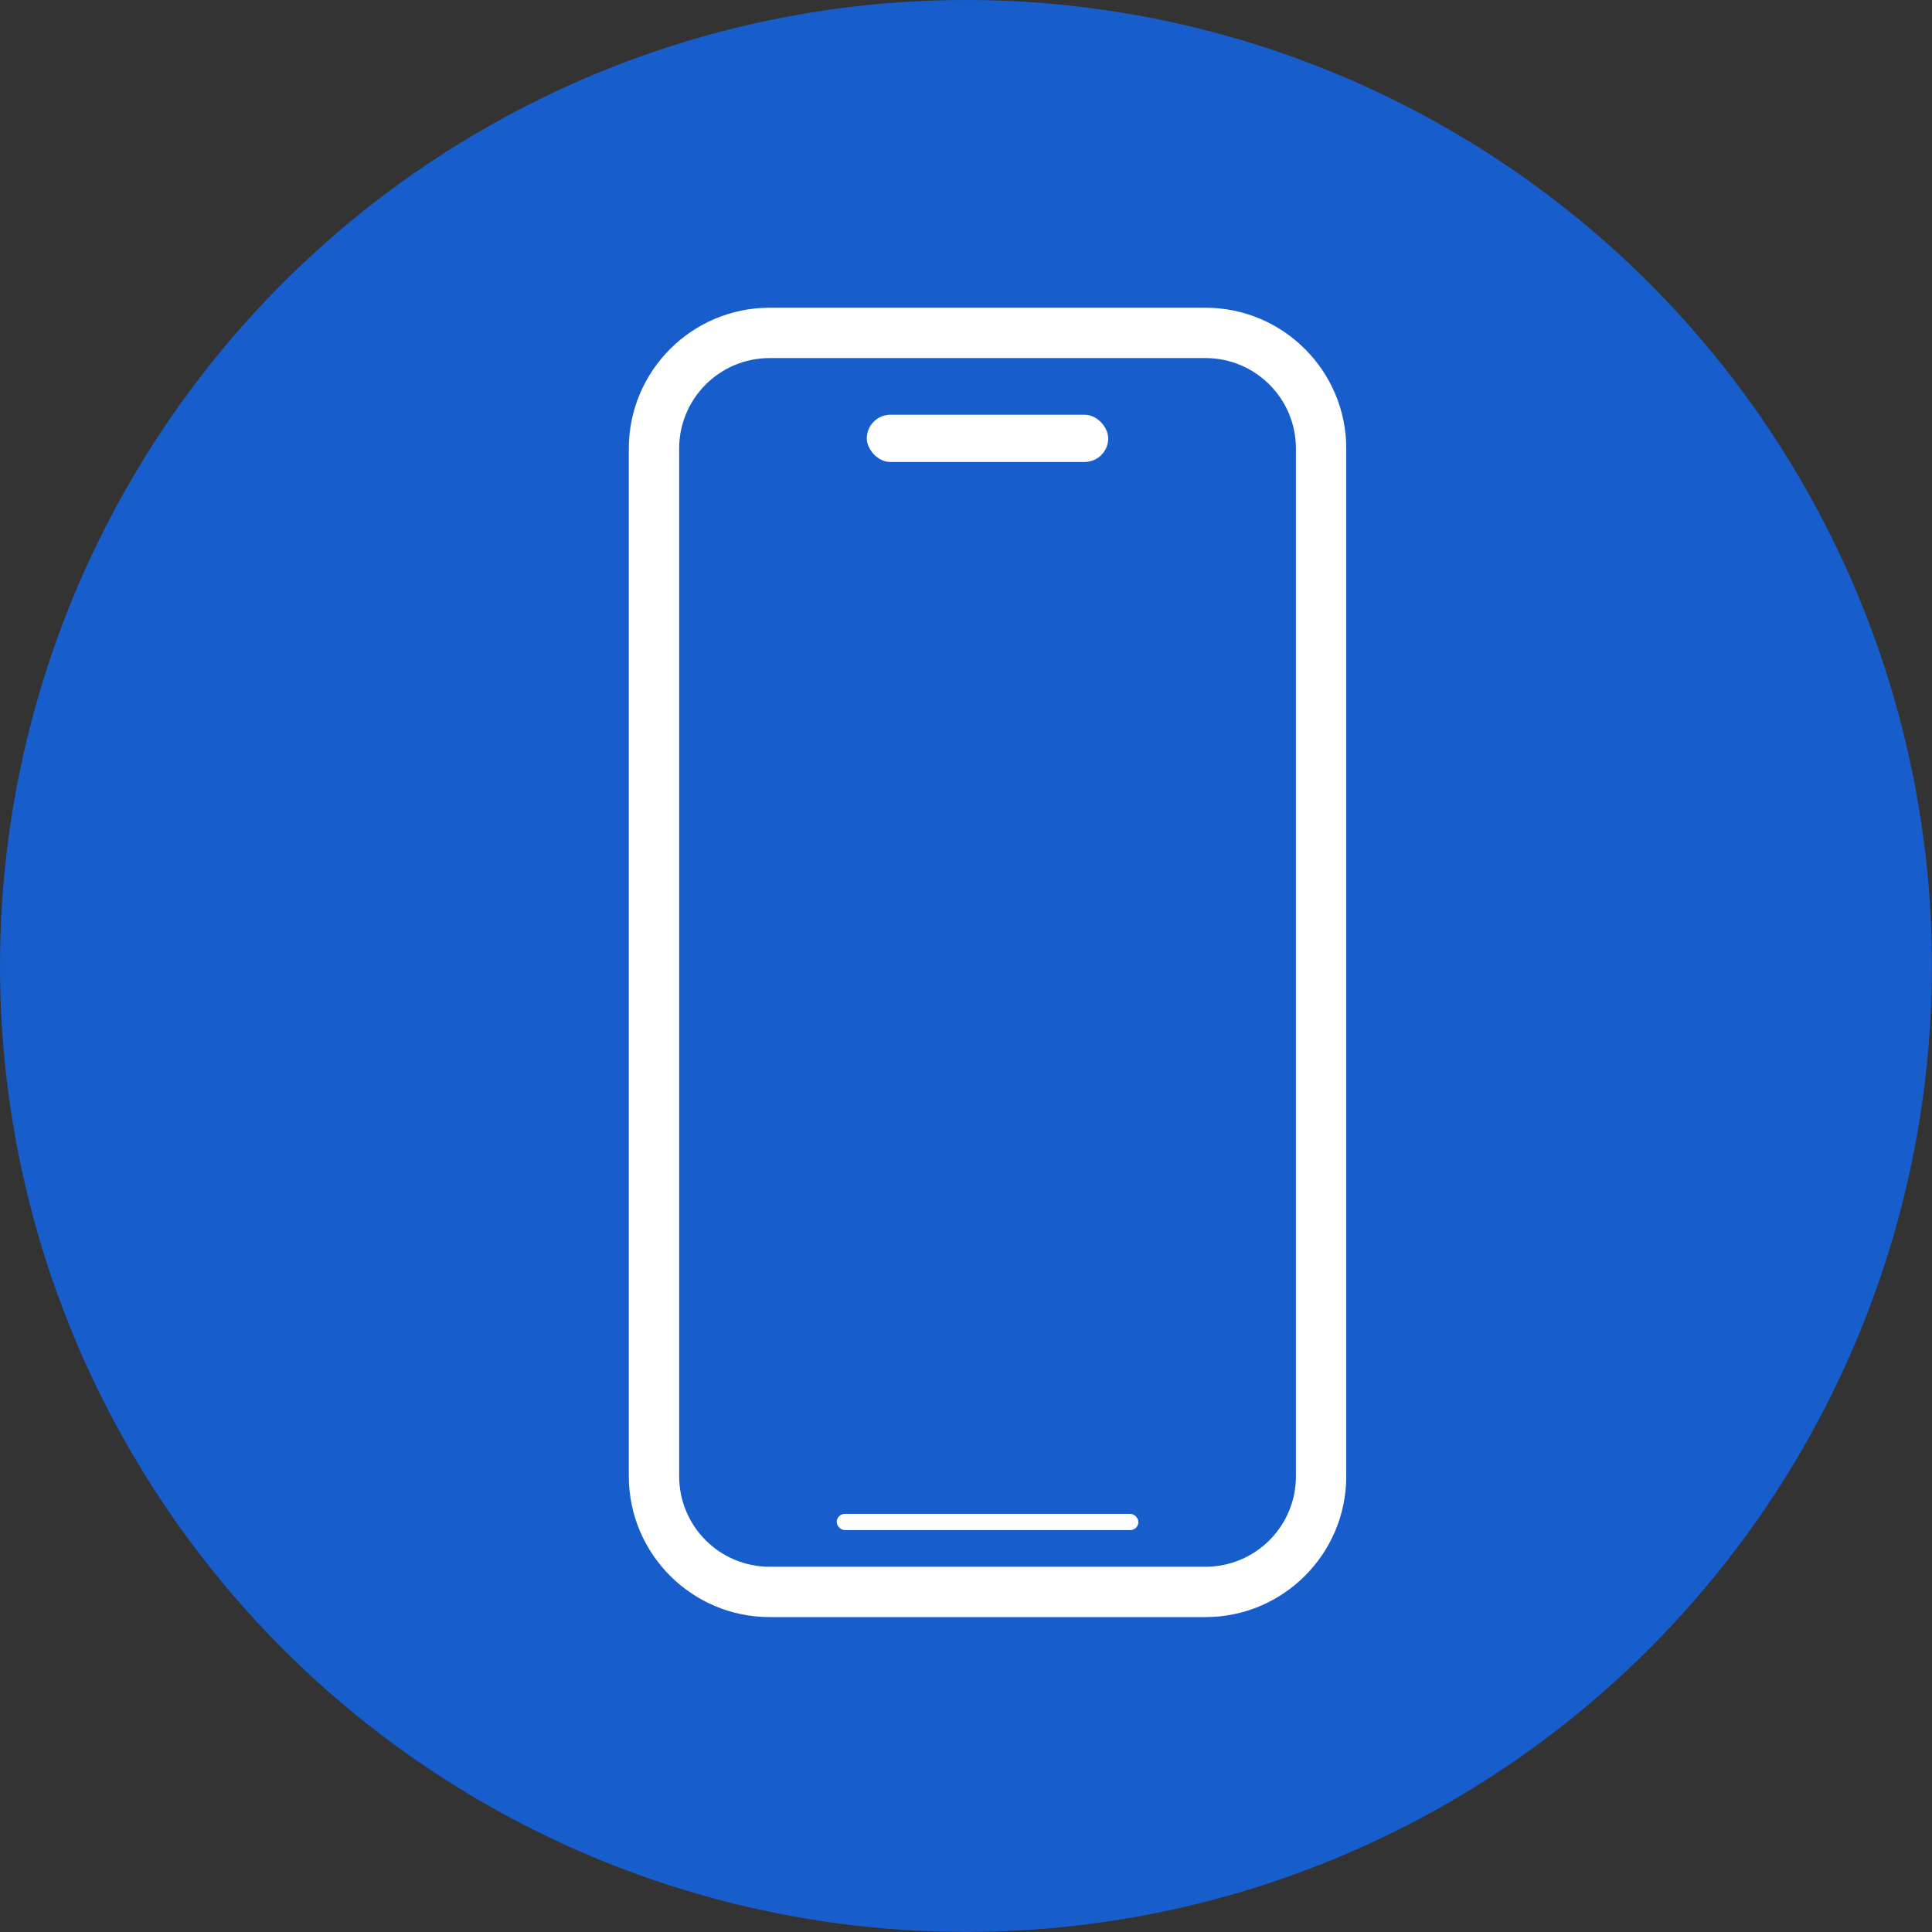
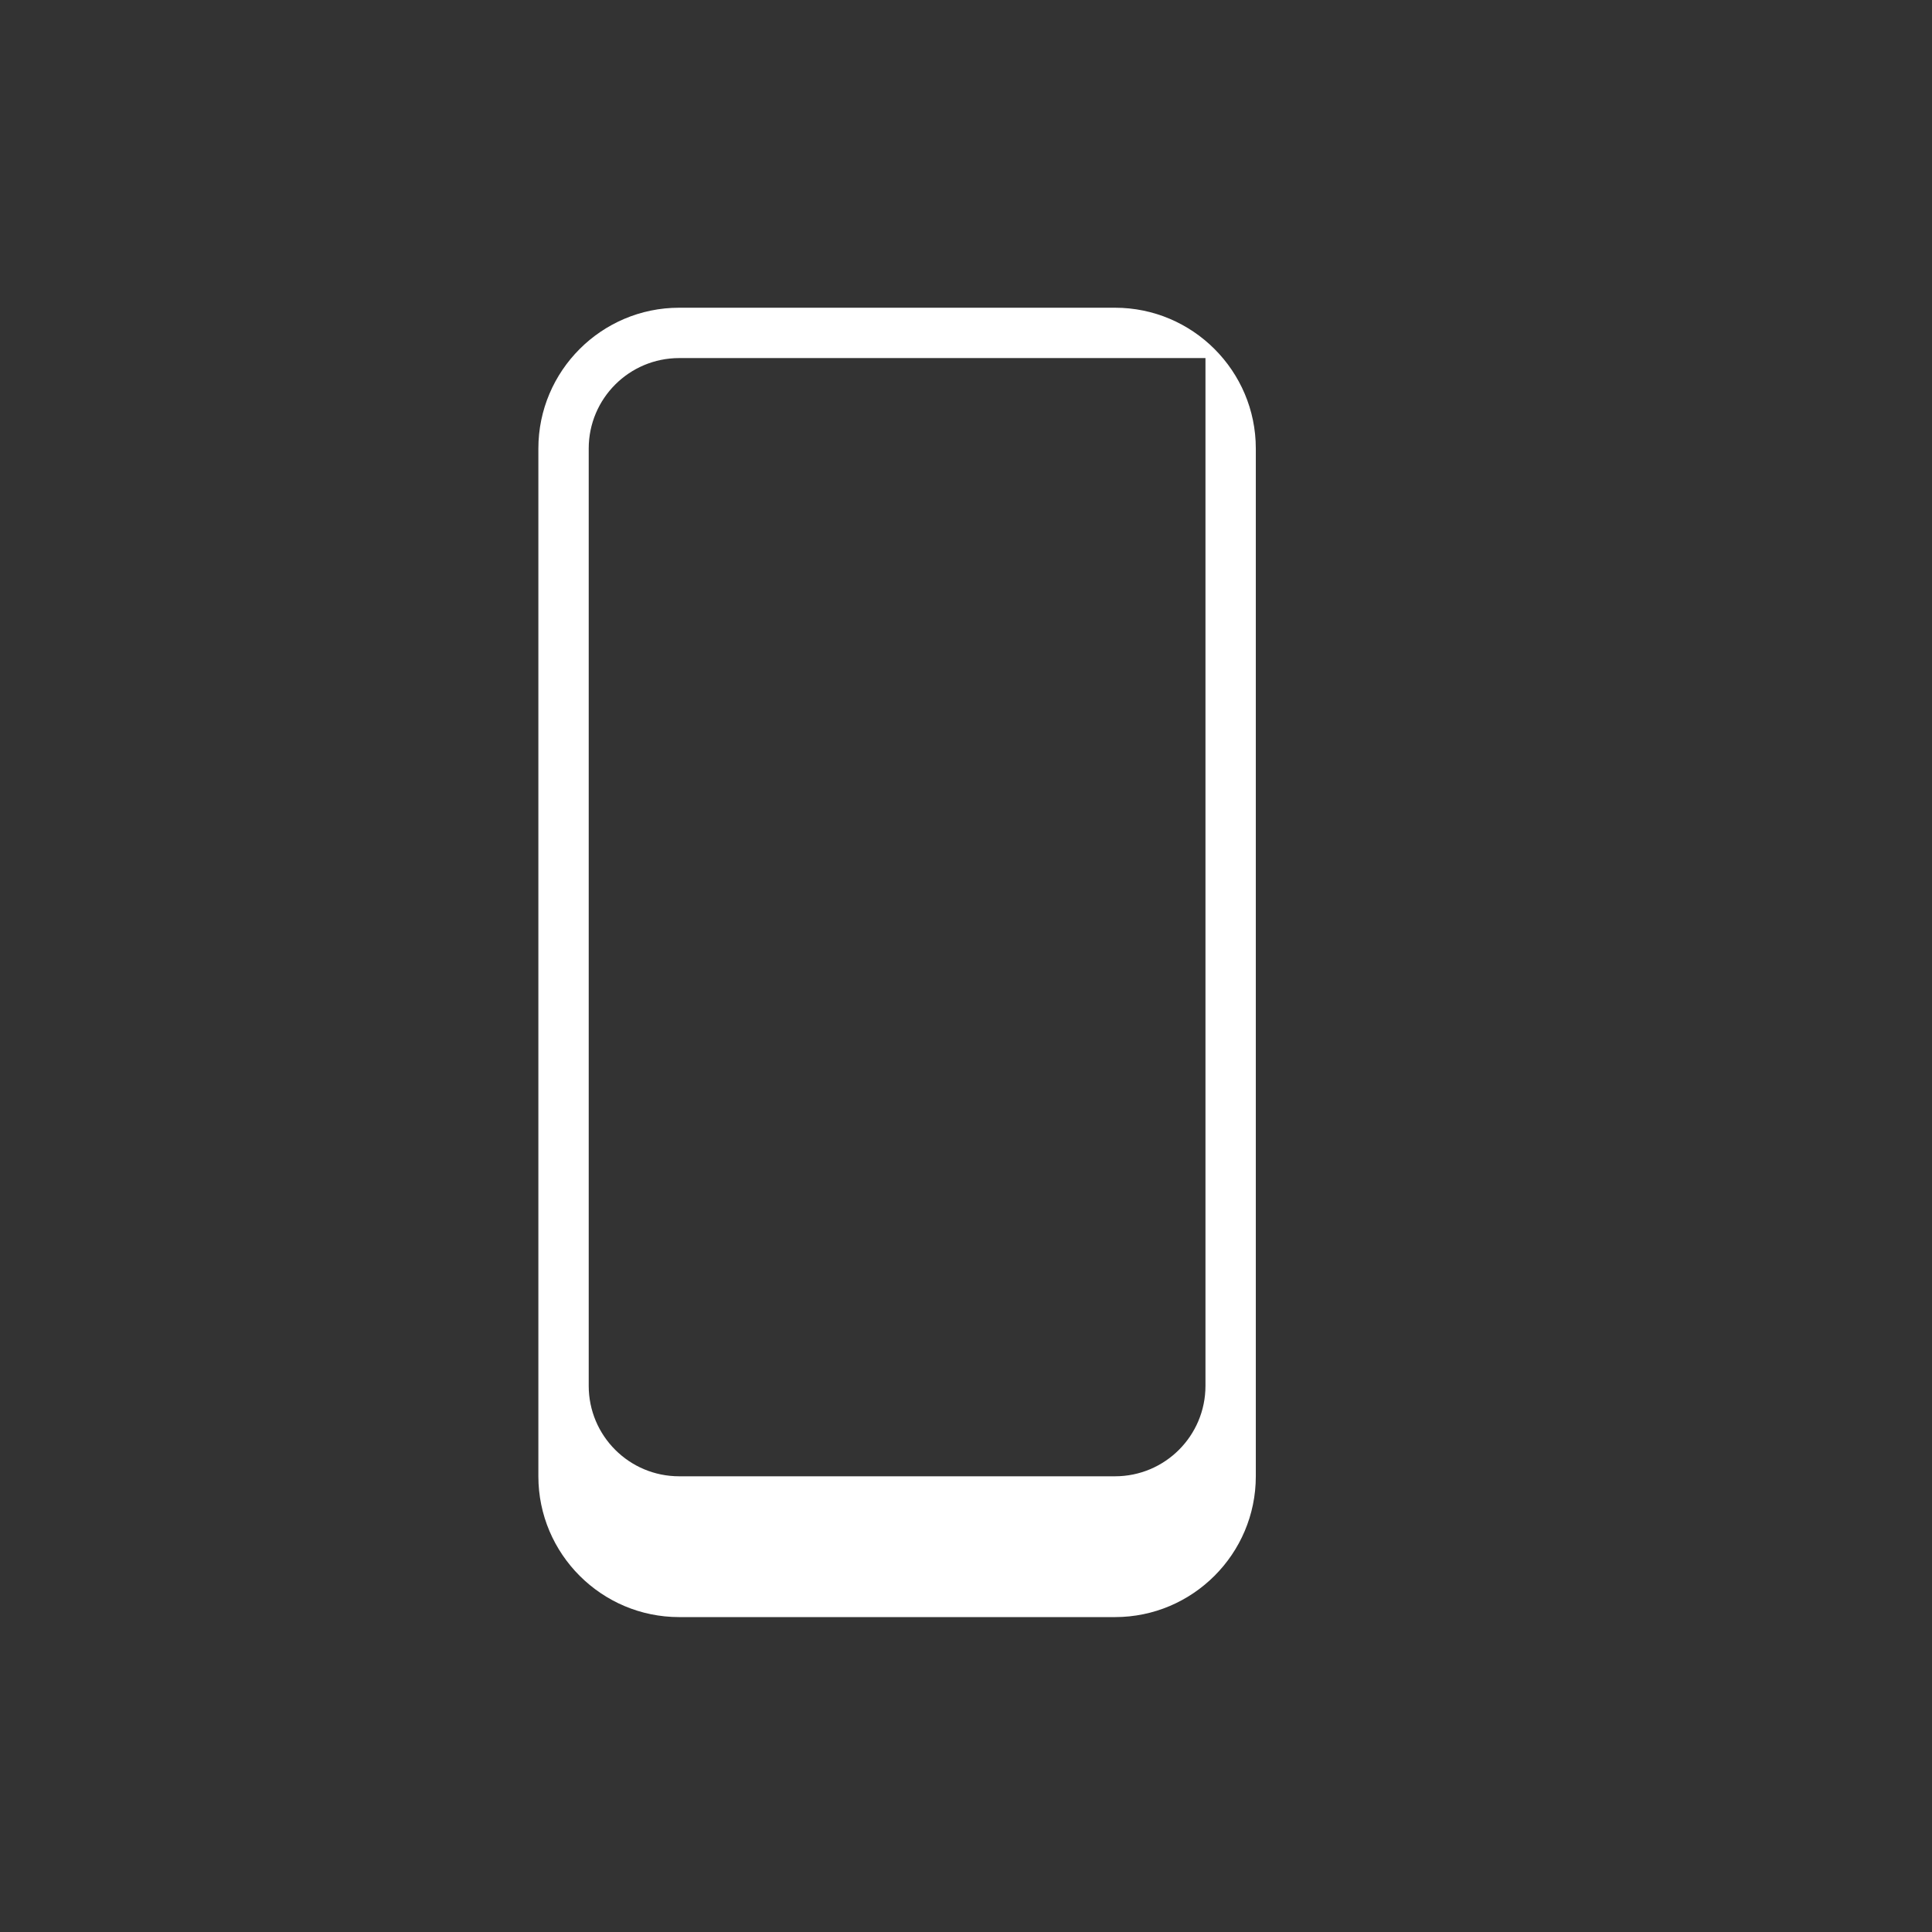
<svg xmlns="http://www.w3.org/2000/svg" id="Layer_1" data-name="Layer 1" viewBox="0 0 252.89 252.89">
  <rect x="0" y="0" width="252.89" height="252.89" fill="#333333" stroke="none" />
  <defs>
    <style>
      .cls-1 {
        fill: #175dcc;
      }

      .cls-1, .cls-2 {
        stroke-width: 0px;
      }

      .cls-2 {
        fill: #fff;
      }
    </style>
  </defs>
-   <circle class="cls-1" cx="126.44" cy="126.44" r="126.44" />
  <g>
-     <path class="cls-2" d="m157.79,46.87c6.54,0,11.84,5.3,11.84,11.84v134.53c0,6.54-5.3,11.84-11.84,11.84h-57.05c-6.54,0-11.84-5.3-11.84-11.84V58.71c0-6.54,5.3-11.84,11.84-11.84h57.05m0-6.59h-57.05c-10.16,0-18.43,8.27-18.43,18.43v134.53c0,10.16,8.27,18.43,18.43,18.43h57.05c10.16,0,18.43-8.27,18.43-18.43V58.71c0-10.16-8.27-18.43-18.43-18.43h0Z" />
-     <rect class="cls-2" x="113.46" y="54.29" width="31.6" height="6.18" rx="3.09" ry="3.09" />
+     <path class="cls-2" d="m157.79,46.87v134.53c0,6.54-5.3,11.84-11.84,11.84h-57.05c-6.54,0-11.84-5.3-11.84-11.84V58.71c0-6.54,5.3-11.84,11.84-11.84h57.05m0-6.59h-57.05c-10.16,0-18.43,8.27-18.43,18.43v134.53c0,10.16,8.27,18.43,18.43,18.43h57.05c10.16,0,18.43-8.27,18.43-18.43V58.71c0-10.16-8.27-18.43-18.43-18.43h0Z" />
    <rect class="cls-2" x="109.52" y="198.16" width="39.49" height="2.12" rx="1.06" ry="1.06" />
  </g>
</svg>